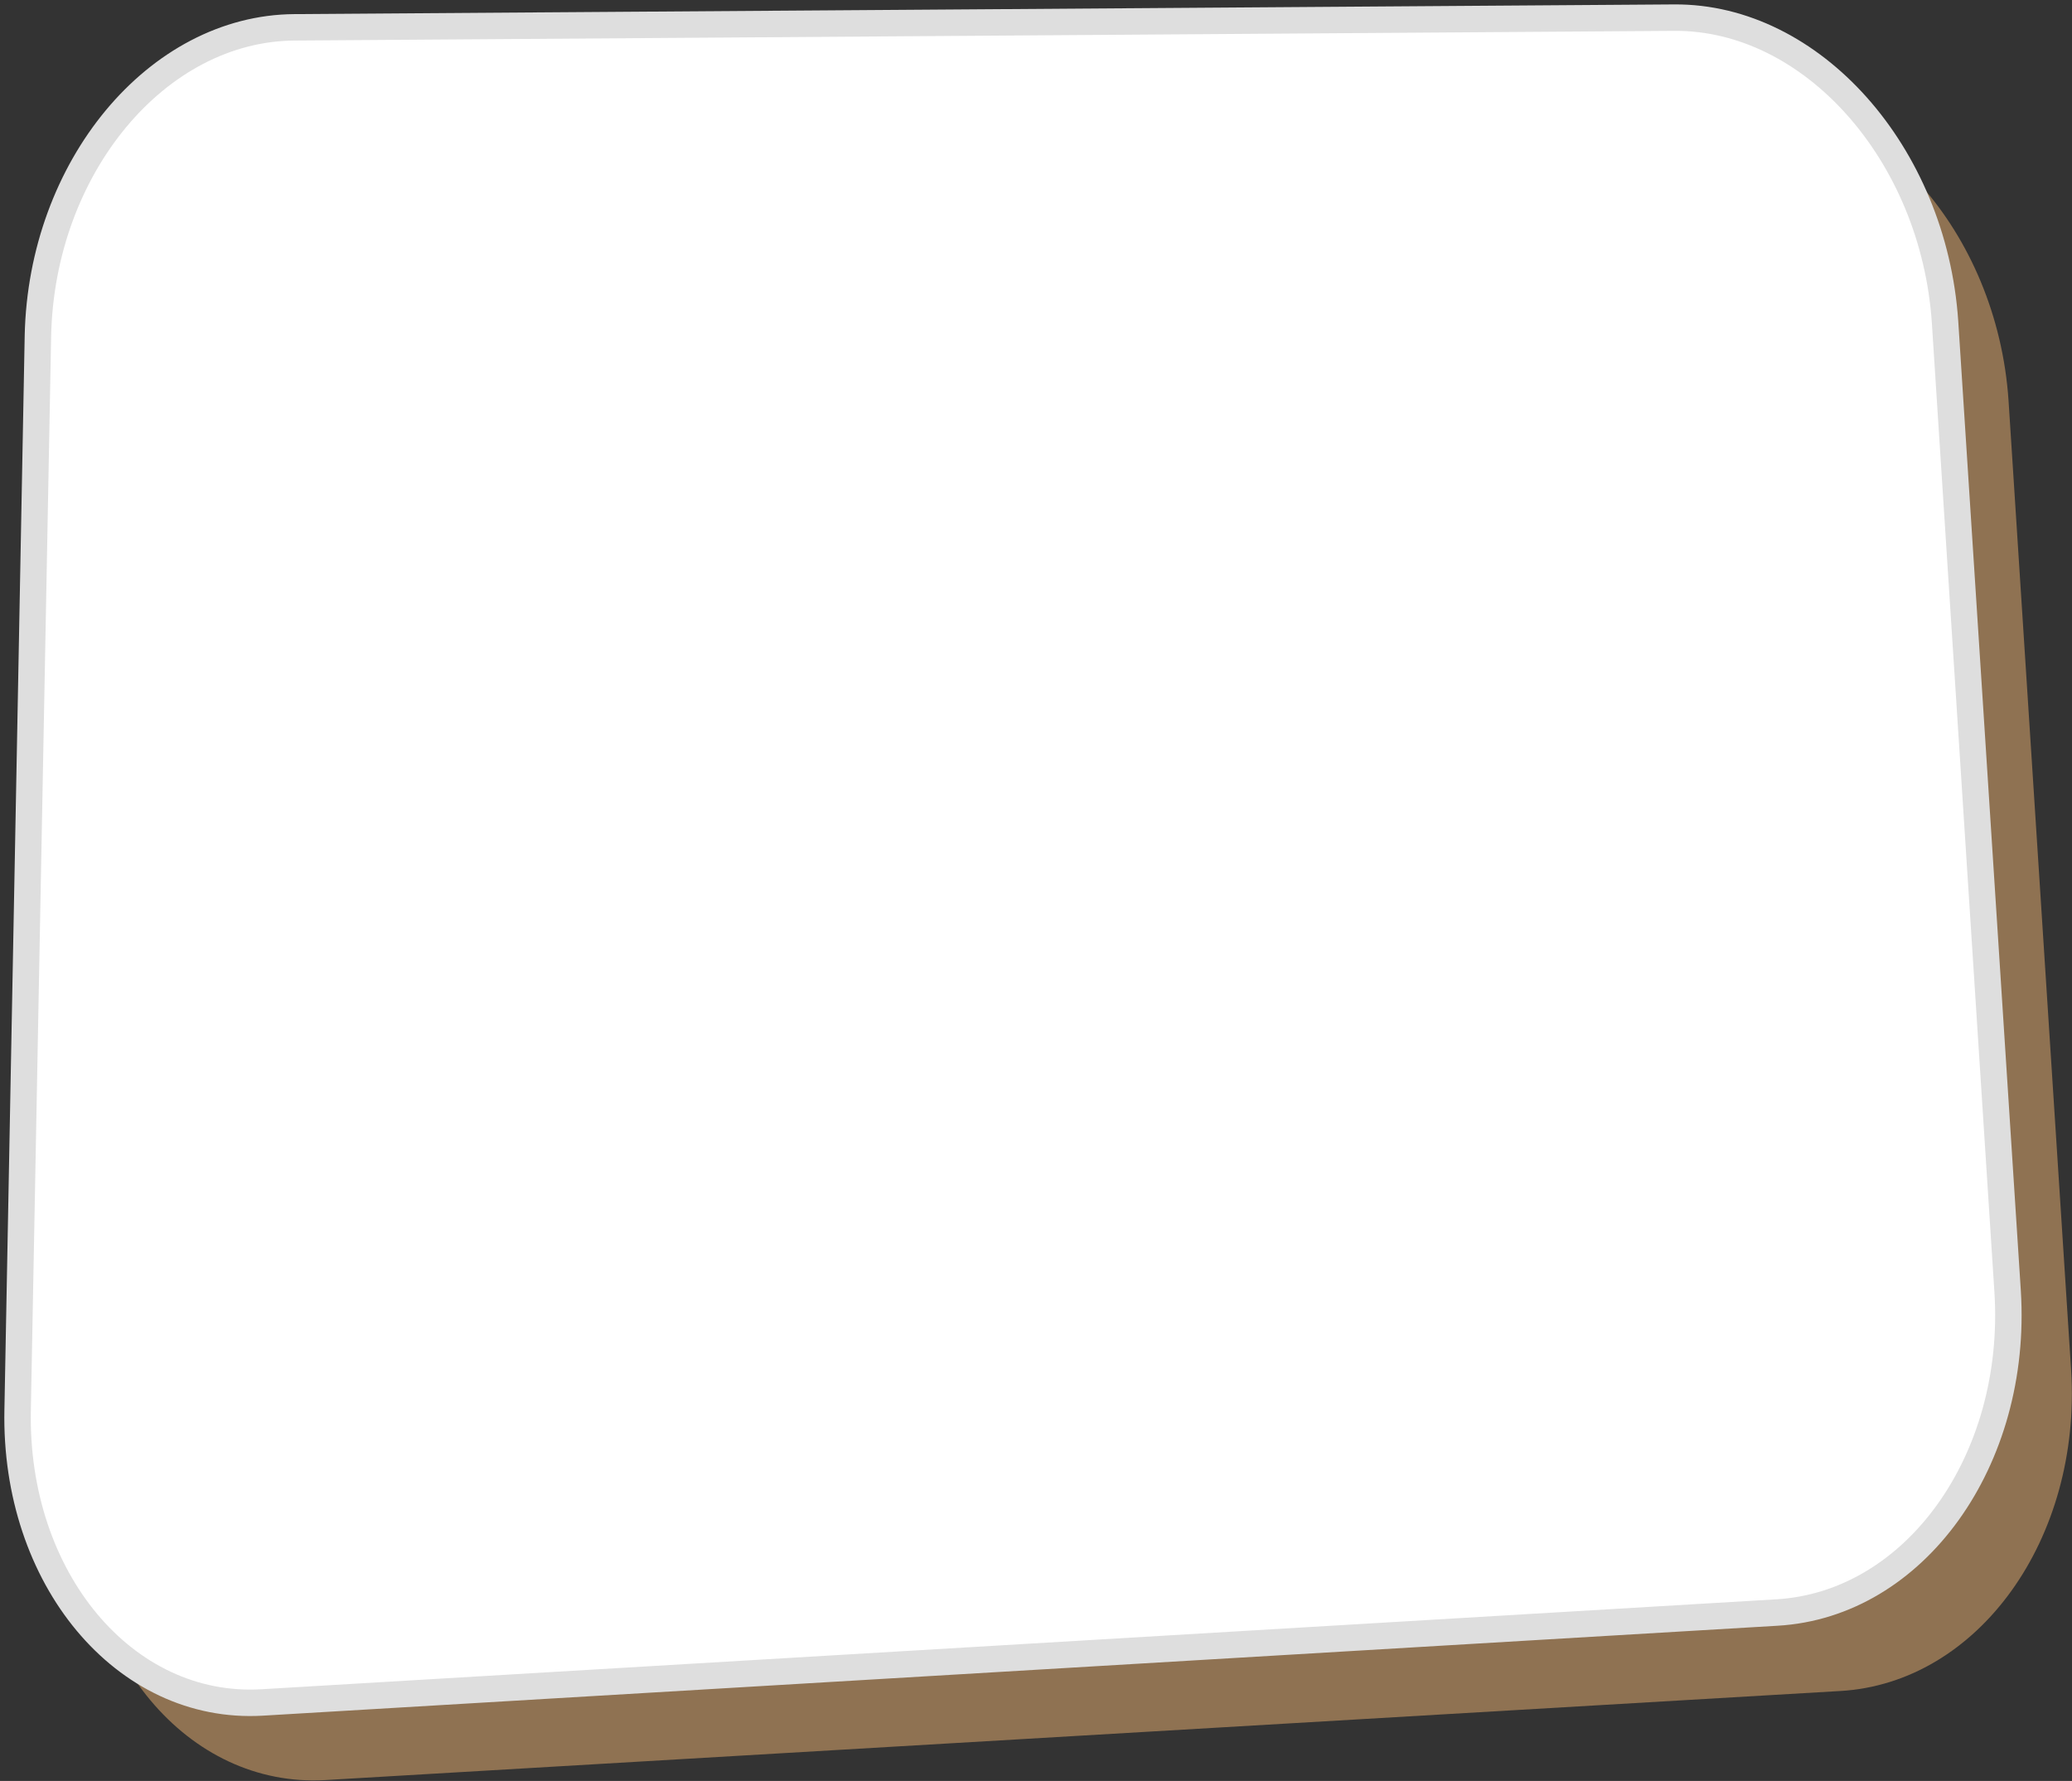
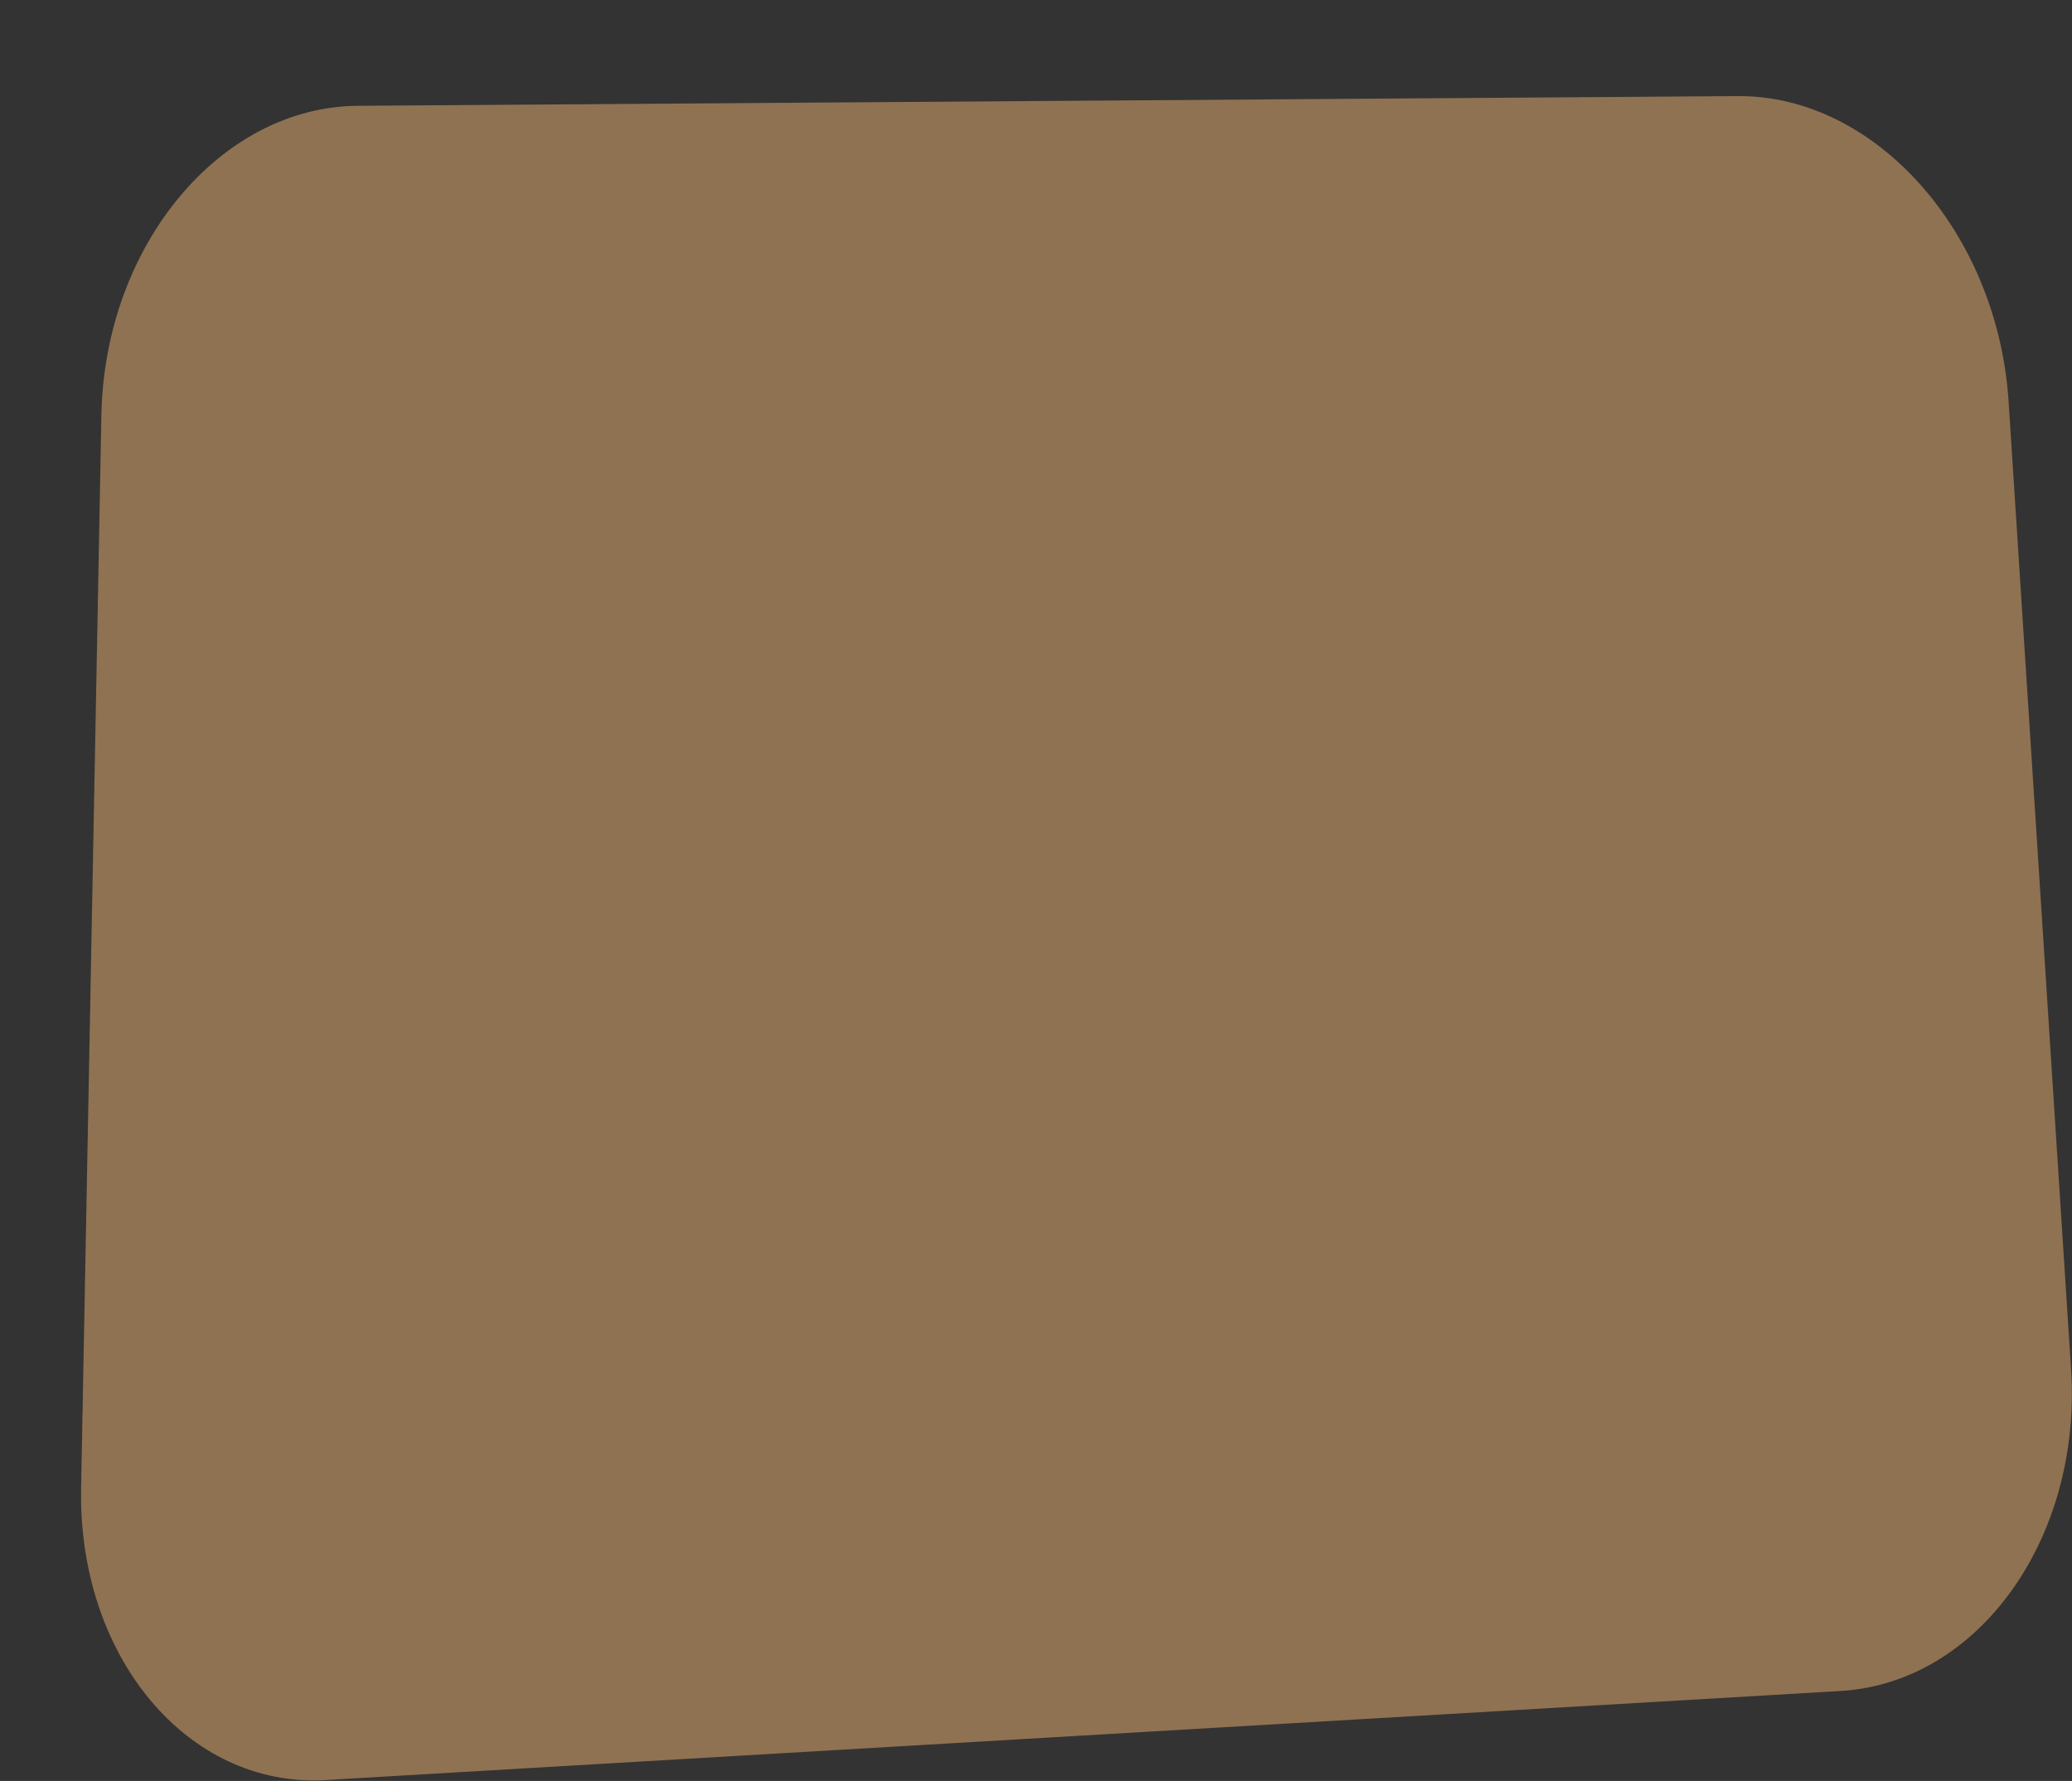
<svg xmlns="http://www.w3.org/2000/svg" version="1.1" id="Layer_1" x="0px" y="0px" viewBox="0 0 235 202" style="enable-background:new 0 0 235 202;" xml:space="preserve">
  <rect x="0" y="0" width="235" height="202" fill="#333333" stroke="none" />
  <style type="text/css">
	.st0{fill:#8F7252;}
	.st1{fill:#FFFFFF;}
	.st2{fill:none;stroke:#DEDEDE;stroke-width:3;}
</style>
  <title>Logo Box</title>
  <desc>Created with Sketch.</desc>
  <g id="Page-1">
    <g id="Where-to-Buy" transform="translate(-378, -1001)">
      <g id="Where-do-you-shop_x3F_-section" transform="translate(0, 902)">
        <g id="Store-Logos" transform="translate(380, 101)">
          <g id="Logo-1">
            <g id="Logo-Box">
              <path id="Shadow" class="st0" d="M9.5,45c0.4-19.2,13.5-34.9,29.1-35l156.5-1.1c15.6-0.1,29.4,15.4,30.7,34.5l7.1,110        c1.2,19.1-10.5,35.5-26.2,36.4L34.9,199.9c-15.6,0.9-28.1-14-27.7-33.2L9.5,45z" />
-               <path id="Background-Colour" class="st1" d="M187.8,0L31.4,1.1C15.8,1.2,2.7,17,2.3,36.2L0,158.1        c-0.4,19.2,12.1,34.1,27.7,33.2l171.7-10.1c15.6-0.9,27.4-17.3,26.2-36.4l-7.1-110.2C217.2,15.5,203.5,0,188,0        C187.9,0,187.9,0,187.8,0z" />
-               <path id="Stroke" class="st2" d="M2.3,36.1C2.7,17,15.8,1.2,31.4,1.1L187.9,0c15.6-0.1,29.4,15.4,30.7,34.5l7.1,110        c1.2,19.1-10.5,35.5-26.2,36.4L27.7,191.1C12.1,192-0.4,177,0,157.9L2.3,36.1z" />
            </g>
          </g>
        </g>
      </g>
    </g>
  </g>
</svg>